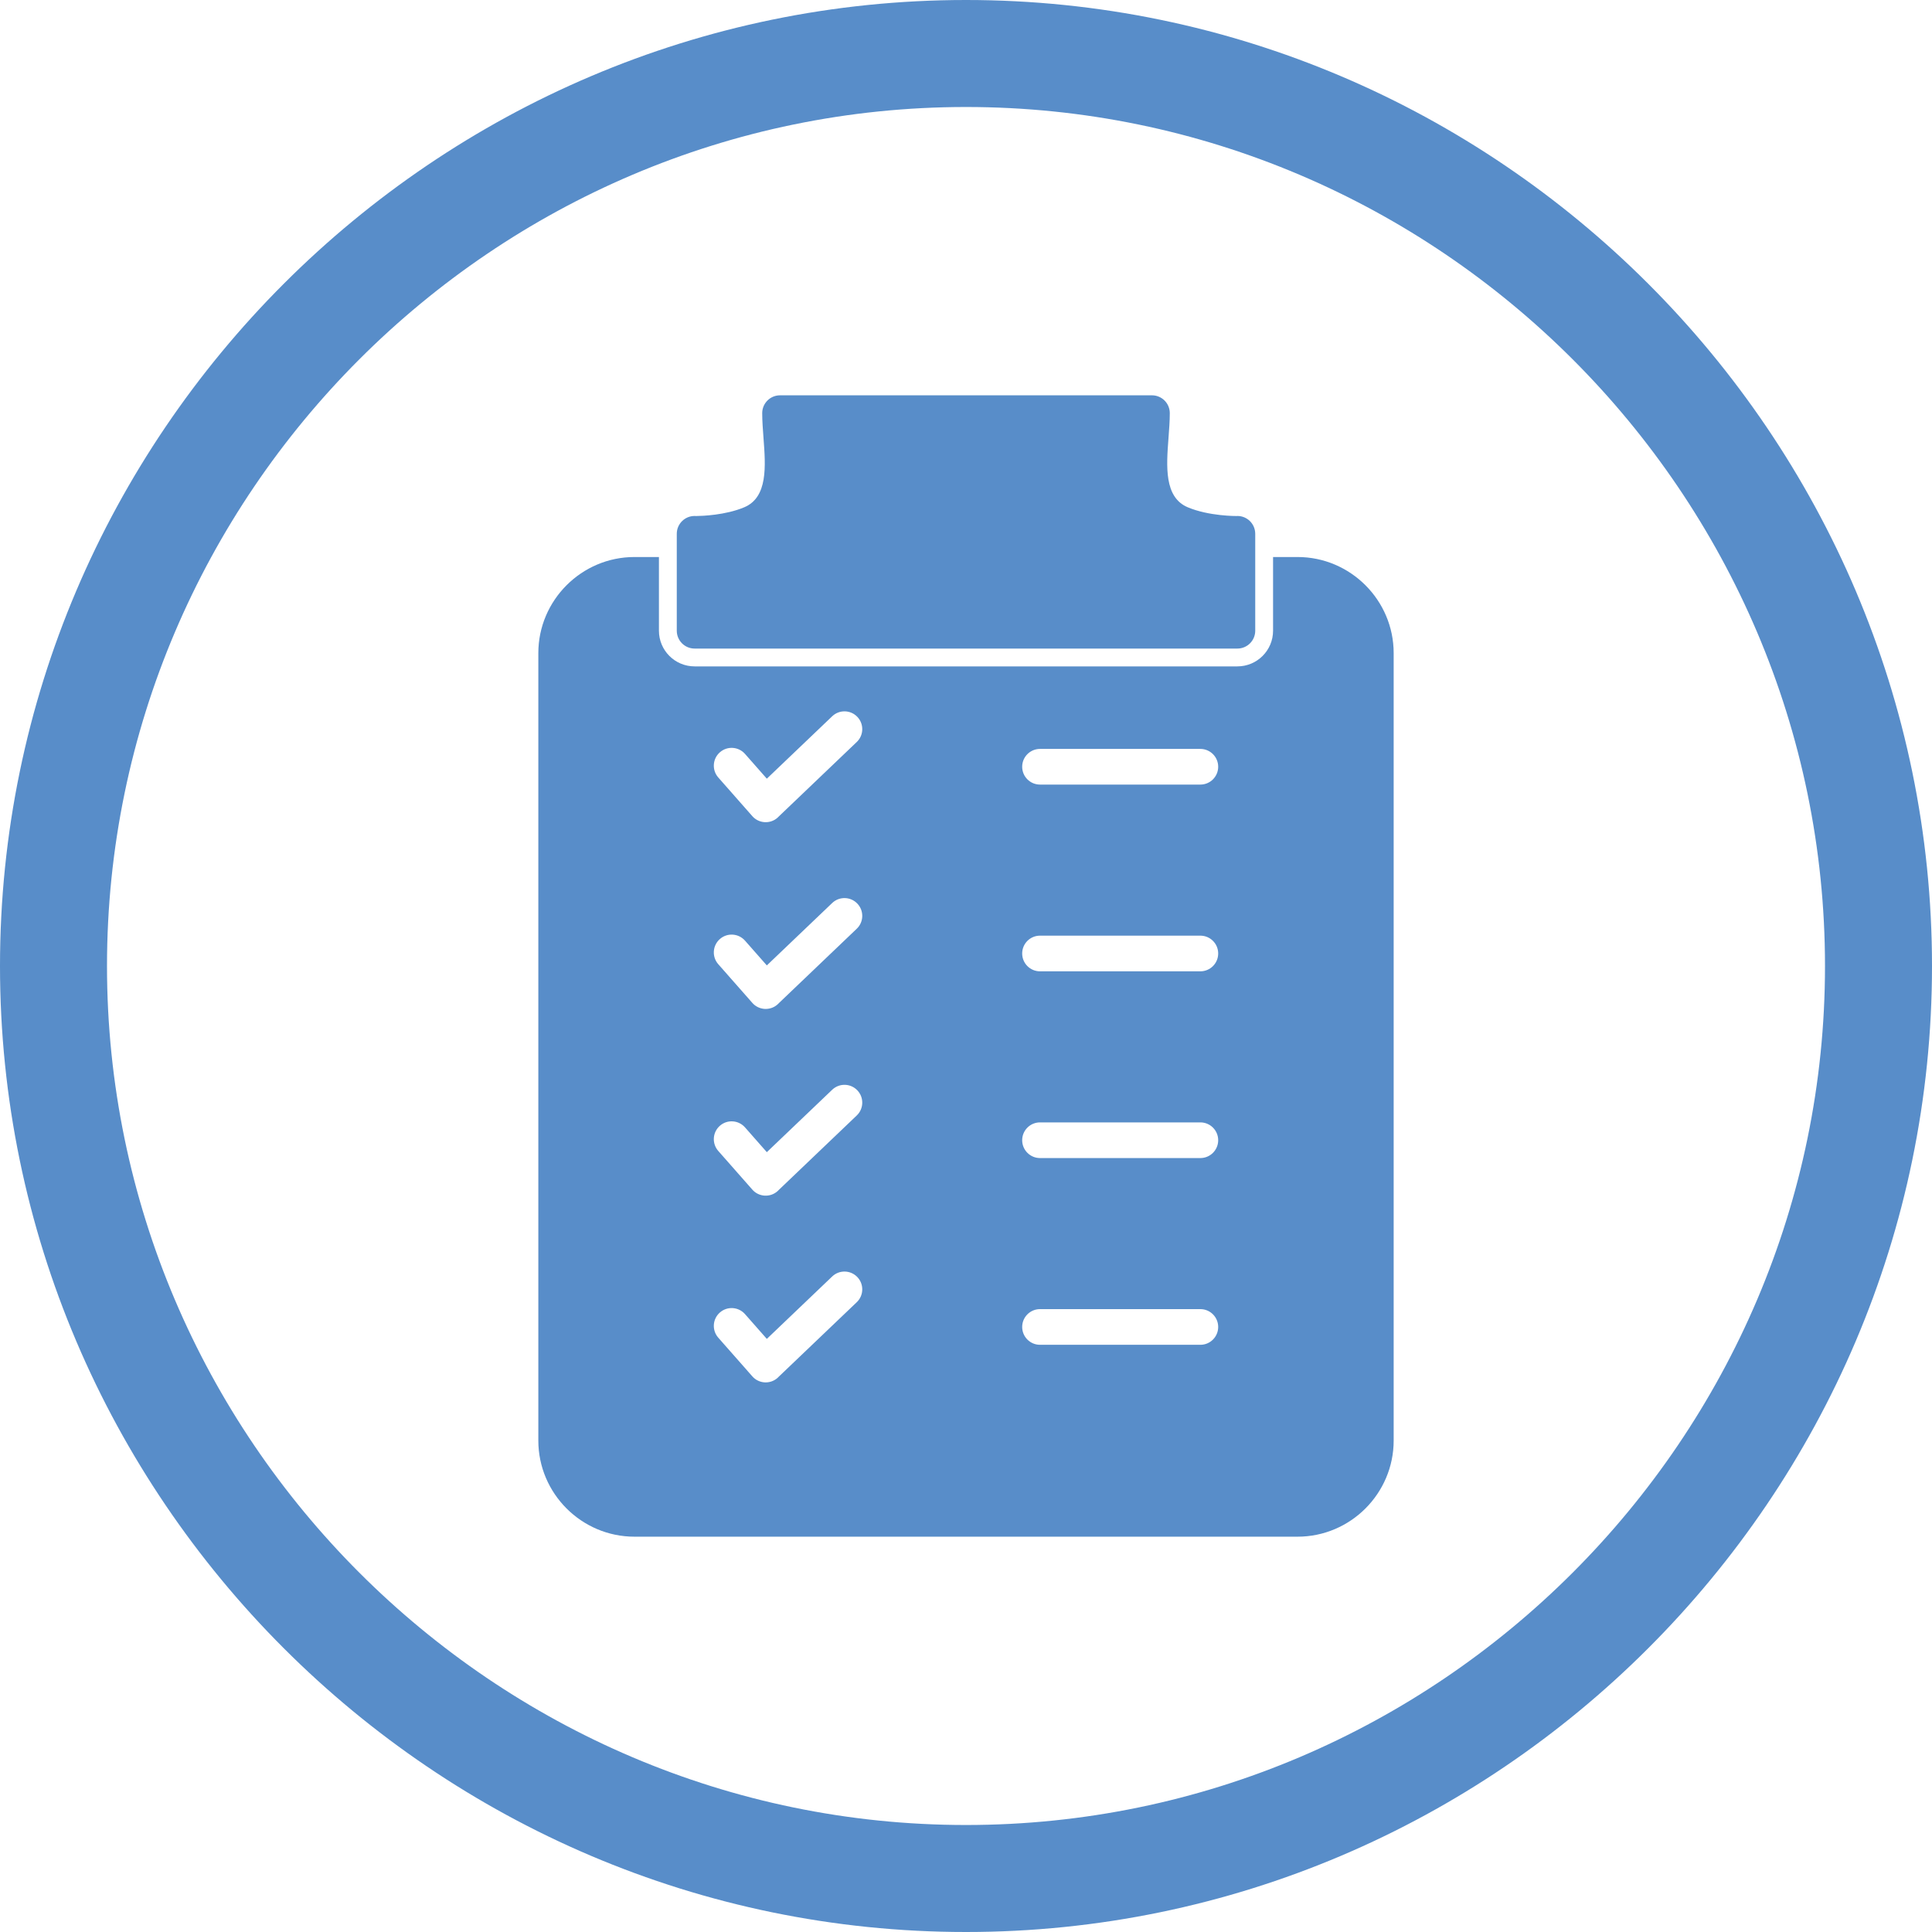
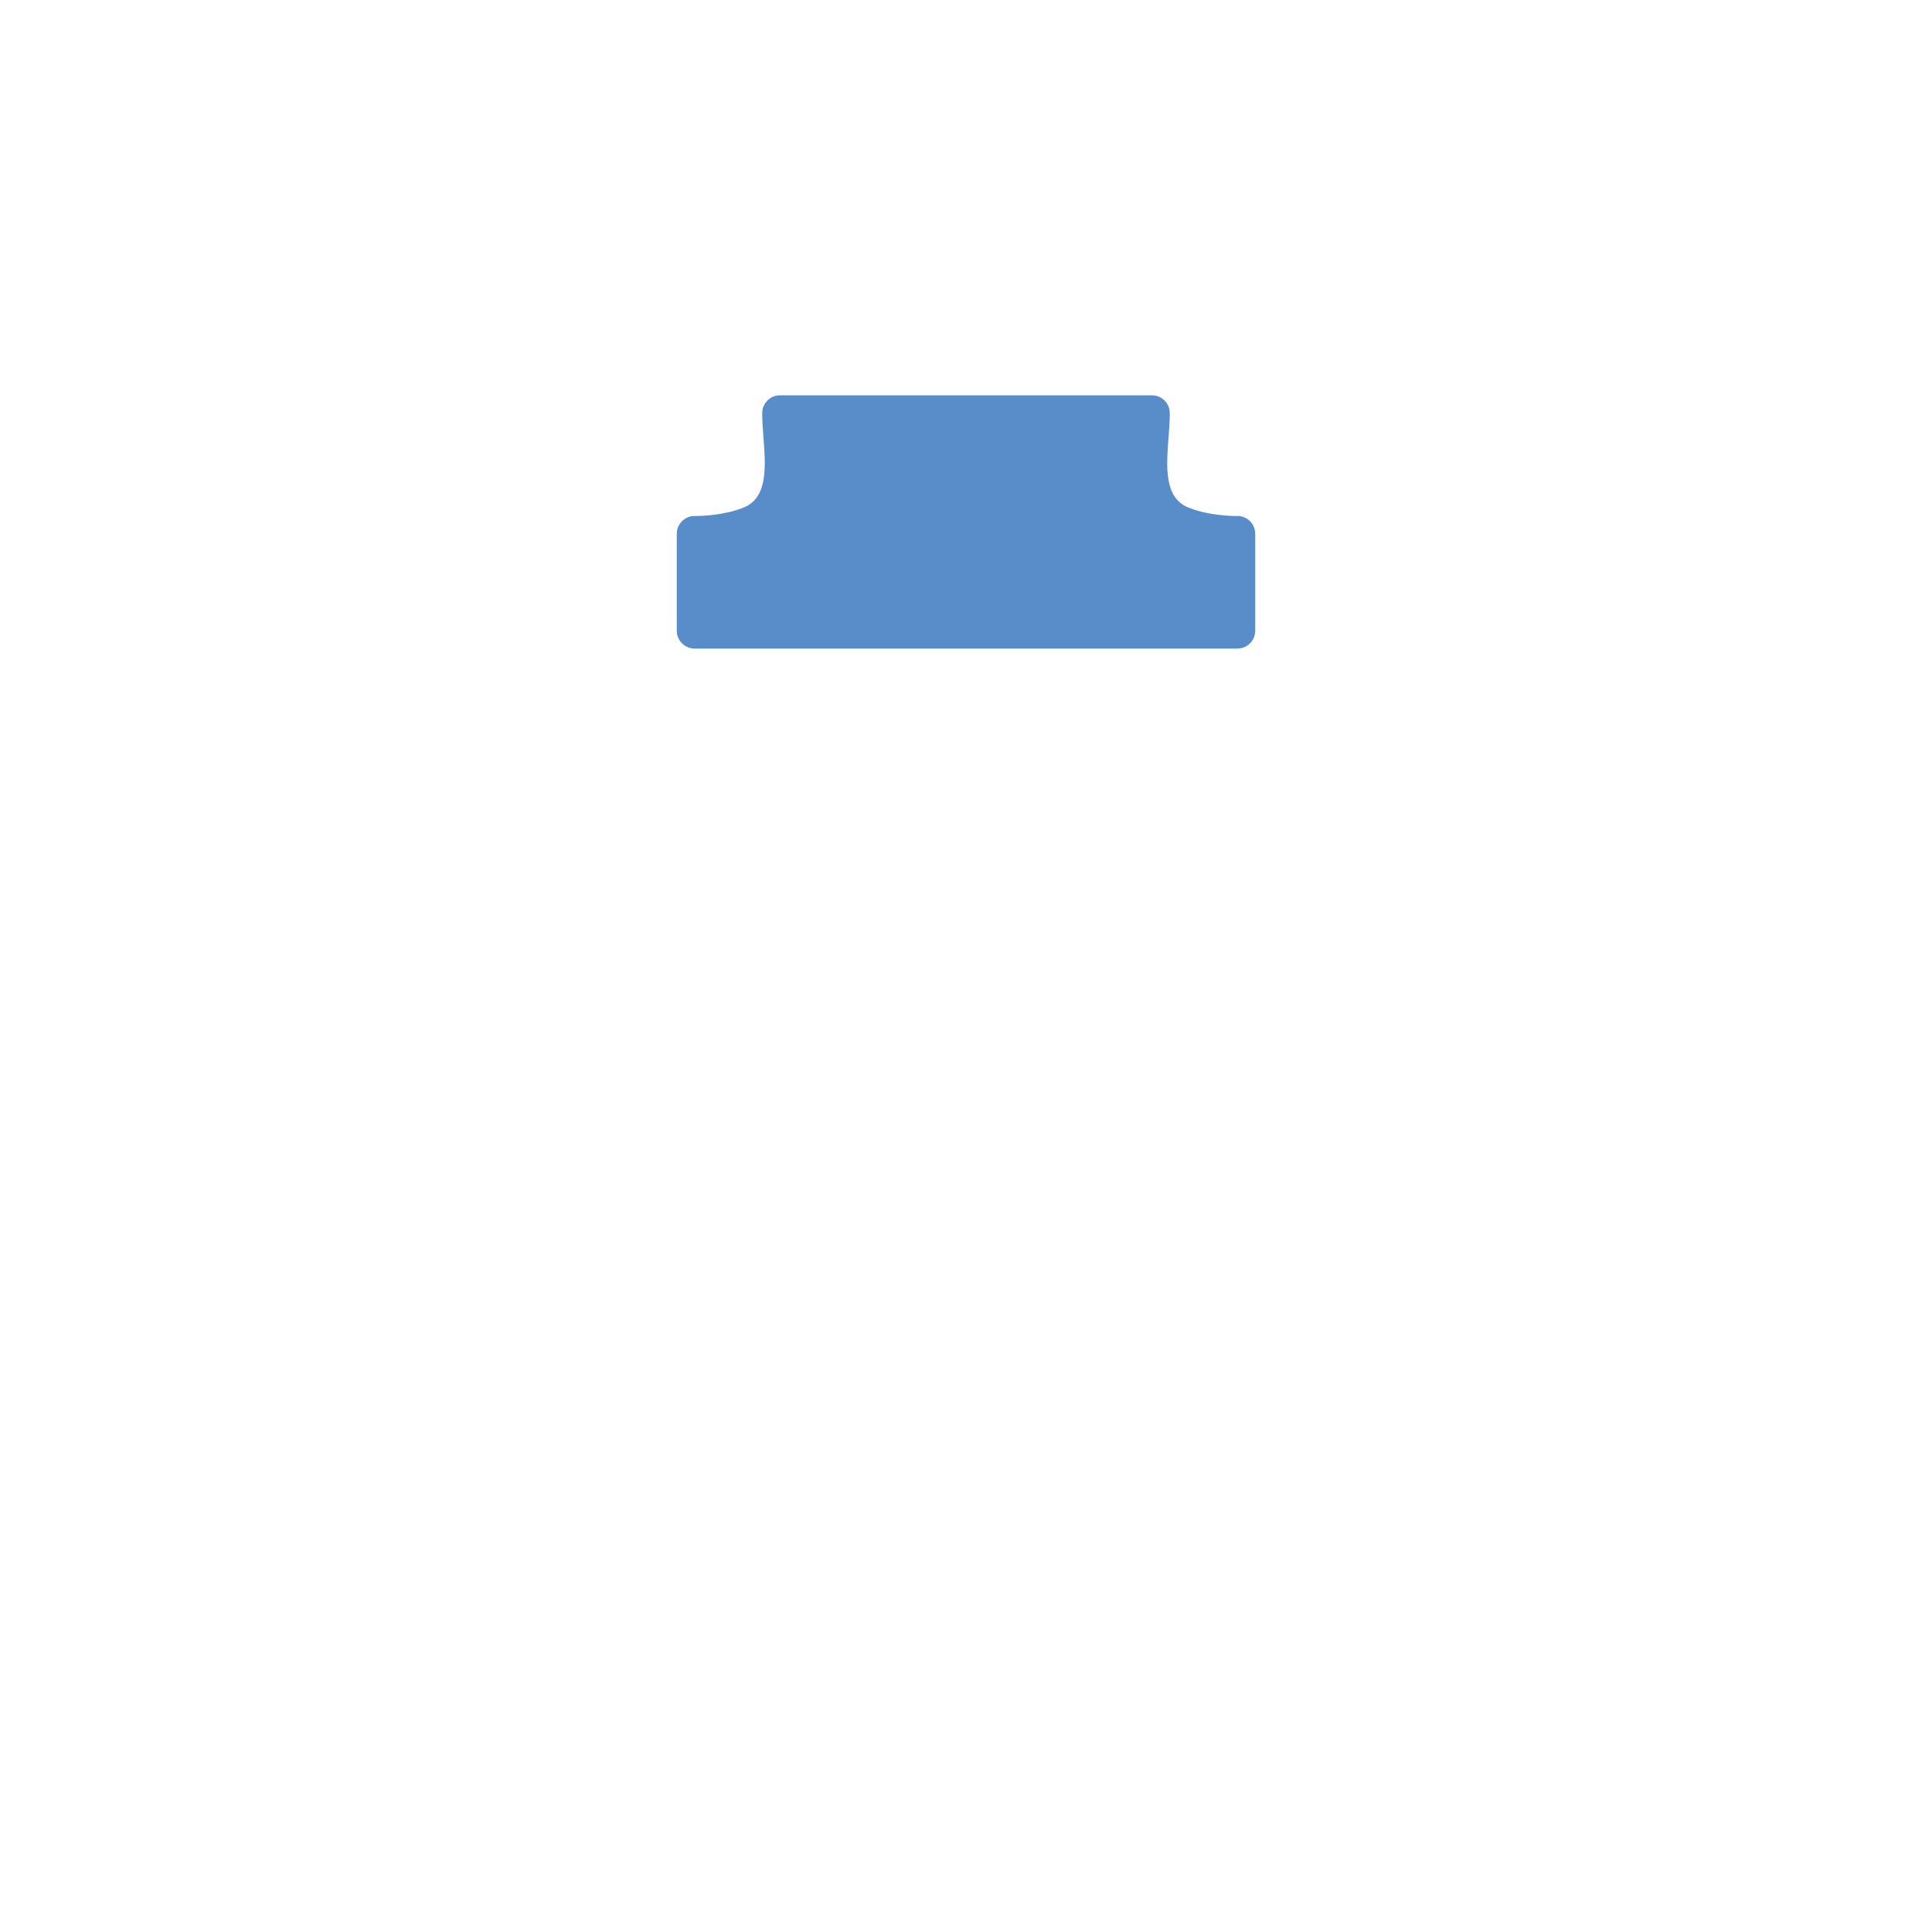
<svg xmlns="http://www.w3.org/2000/svg" fill="#588dc9" height="624" preserveAspectRatio="xMidYMid meet" version="1" viewBox="0.0 0.0 624.0 624.0" width="624" zoomAndPan="magnify">
  <g id="change1_1">
-     <path d="M 312 0 C 483.602 0 624 140.398 624 312 C 624 483.602 483.602 624 312 624 C 140.398 624 0 483.602 0 312 C 0 140.398 140.398 0 312 0 Z M 312 34.559 C 159.406 34.559 34.559 159.406 34.559 312 C 34.559 464.594 159.406 589.441 312 589.441 C 464.594 589.441 589.441 464.594 589.441 312 C 589.441 159.406 464.594 34.559 312 34.559" fill="inherit" fill-rule="evenodd" />
    <path d="M 312 209.473 L 224.344 209.473 C 221.164 209.473 218.586 206.891 218.586 203.711 L 218.586 172.406 C 218.586 169.227 221.164 166.648 224.344 166.648 C 224.512 166.648 224.676 166.656 224.84 166.668 C 226.734 166.648 234.309 166.402 240.383 163.84 C 248.047 160.613 247.281 150.539 246.605 141.59 C 246.391 138.734 246.18 135.973 246.18 133.441 C 246.18 130.258 248.758 127.68 251.938 127.68 L 372.062 127.68 C 375.242 127.68 377.82 130.258 377.82 133.441 C 377.82 135.973 377.609 138.734 377.395 141.59 C 376.719 150.539 375.953 160.613 383.617 163.84 C 390.488 166.734 399.273 166.672 399.602 166.672 L 399.602 166.648 C 402.781 166.617 405.387 169.172 405.414 172.352 L 405.414 172.406 L 405.418 172.406 L 405.418 203.711 C 405.418 206.891 402.84 209.473 399.656 209.473 L 312 209.473" fill="inherit" />
-     <path d="M 231.984 311.414 C 229.887 309.031 230.117 305.395 232.504 303.293 C 234.887 301.195 238.523 301.426 240.625 303.812 L 247.672 311.812 L 268.789 291.648 C 271.086 289.461 274.723 289.551 276.91 291.852 C 279.098 294.148 279.008 297.785 276.707 299.973 L 251.574 323.977 C 251.43 324.133 251.277 324.285 251.113 324.43 C 248.727 326.531 245.086 326.301 242.984 323.91 L 242.984 323.906 Z M 268.789 351.961 C 271.086 349.773 274.723 349.863 276.91 352.16 C 279.098 354.461 279.008 358.098 276.707 360.285 L 251.574 384.285 C 251.43 384.445 251.277 384.598 251.113 384.738 C 248.727 386.844 245.086 386.609 242.984 384.227 L 242.984 384.219 L 231.984 371.73 C 229.887 369.344 230.117 365.707 232.504 363.605 C 234.887 361.508 238.523 361.738 240.625 364.125 L 247.672 372.125 Z M 330.145 428.582 C 330.145 425.398 332.723 422.82 335.902 422.82 L 387.695 422.82 C 390.875 422.82 393.453 425.398 393.453 428.582 C 393.453 431.762 390.875 434.344 387.695 434.344 L 335.902 434.344 C 332.723 434.344 330.145 431.762 330.145 428.582 Z M 232.504 423.918 C 234.887 421.816 238.523 422.051 240.625 424.438 L 247.672 432.438 L 268.789 412.27 C 271.086 410.086 274.723 410.176 276.91 412.473 C 279.098 414.773 279.008 418.41 276.707 420.598 L 251.574 444.598 C 251.43 444.758 251.277 444.906 251.113 445.051 C 248.727 447.152 245.086 446.926 242.984 444.535 L 242.984 444.531 L 231.984 432.039 C 229.887 429.652 230.117 426.02 232.504 423.918 Z M 330.145 368.27 C 330.145 365.09 332.723 362.512 335.902 362.512 L 387.695 362.512 C 390.875 362.512 393.453 365.09 393.453 368.27 C 393.453 371.449 390.875 374.031 387.695 374.031 L 335.902 374.031 C 332.723 374.031 330.145 371.449 330.145 368.27 Z M 330.145 307.957 C 330.145 304.777 332.723 302.199 335.902 302.199 L 387.695 302.199 C 390.875 302.199 393.453 304.777 393.453 307.957 C 393.453 311.141 390.875 313.719 387.695 313.719 L 335.902 313.719 C 332.723 313.719 330.145 311.141 330.145 307.957 Z M 212.824 179.906 L 204.914 179.906 C 196.371 179.906 188.609 183.398 182.988 189.023 C 177.363 194.645 173.871 202.406 173.871 210.949 L 173.871 465.277 C 173.871 473.82 177.363 481.582 182.988 487.207 C 188.609 492.828 196.371 496.32 204.914 496.32 L 419.086 496.32 C 427.629 496.32 435.391 492.828 441.016 487.207 C 446.637 481.582 450.129 473.82 450.129 465.277 L 450.129 210.949 C 450.129 202.406 446.637 194.645 441.016 189.023 C 435.391 183.398 427.629 179.906 419.086 179.906 L 411.176 179.906 L 411.176 203.711 C 411.176 210.07 406.016 215.23 399.656 215.23 L 224.344 215.23 C 217.984 215.23 212.824 210.07 212.824 203.711 Z M 330.145 247.645 C 330.145 244.465 332.723 241.887 335.902 241.887 L 387.695 241.887 C 390.875 241.887 393.453 244.465 393.453 247.645 C 393.453 250.828 390.875 253.406 387.695 253.406 L 335.902 253.406 C 332.723 253.406 330.145 250.828 330.145 247.645 Z M 231.984 251.105 C 229.887 248.719 230.117 245.082 232.504 242.98 C 234.887 240.883 238.523 241.113 240.625 243.5 L 247.672 251.5 L 268.789 231.336 C 271.086 229.148 274.723 229.238 276.91 231.539 C 279.098 233.836 279.008 237.473 276.707 239.66 L 251.574 263.664 C 251.43 263.82 251.277 263.973 251.113 264.117 C 248.727 266.219 245.086 265.988 242.984 263.602 L 242.984 263.598 L 231.984 251.105" fill="inherit" fill-rule="evenodd" />
  </g>
</svg>